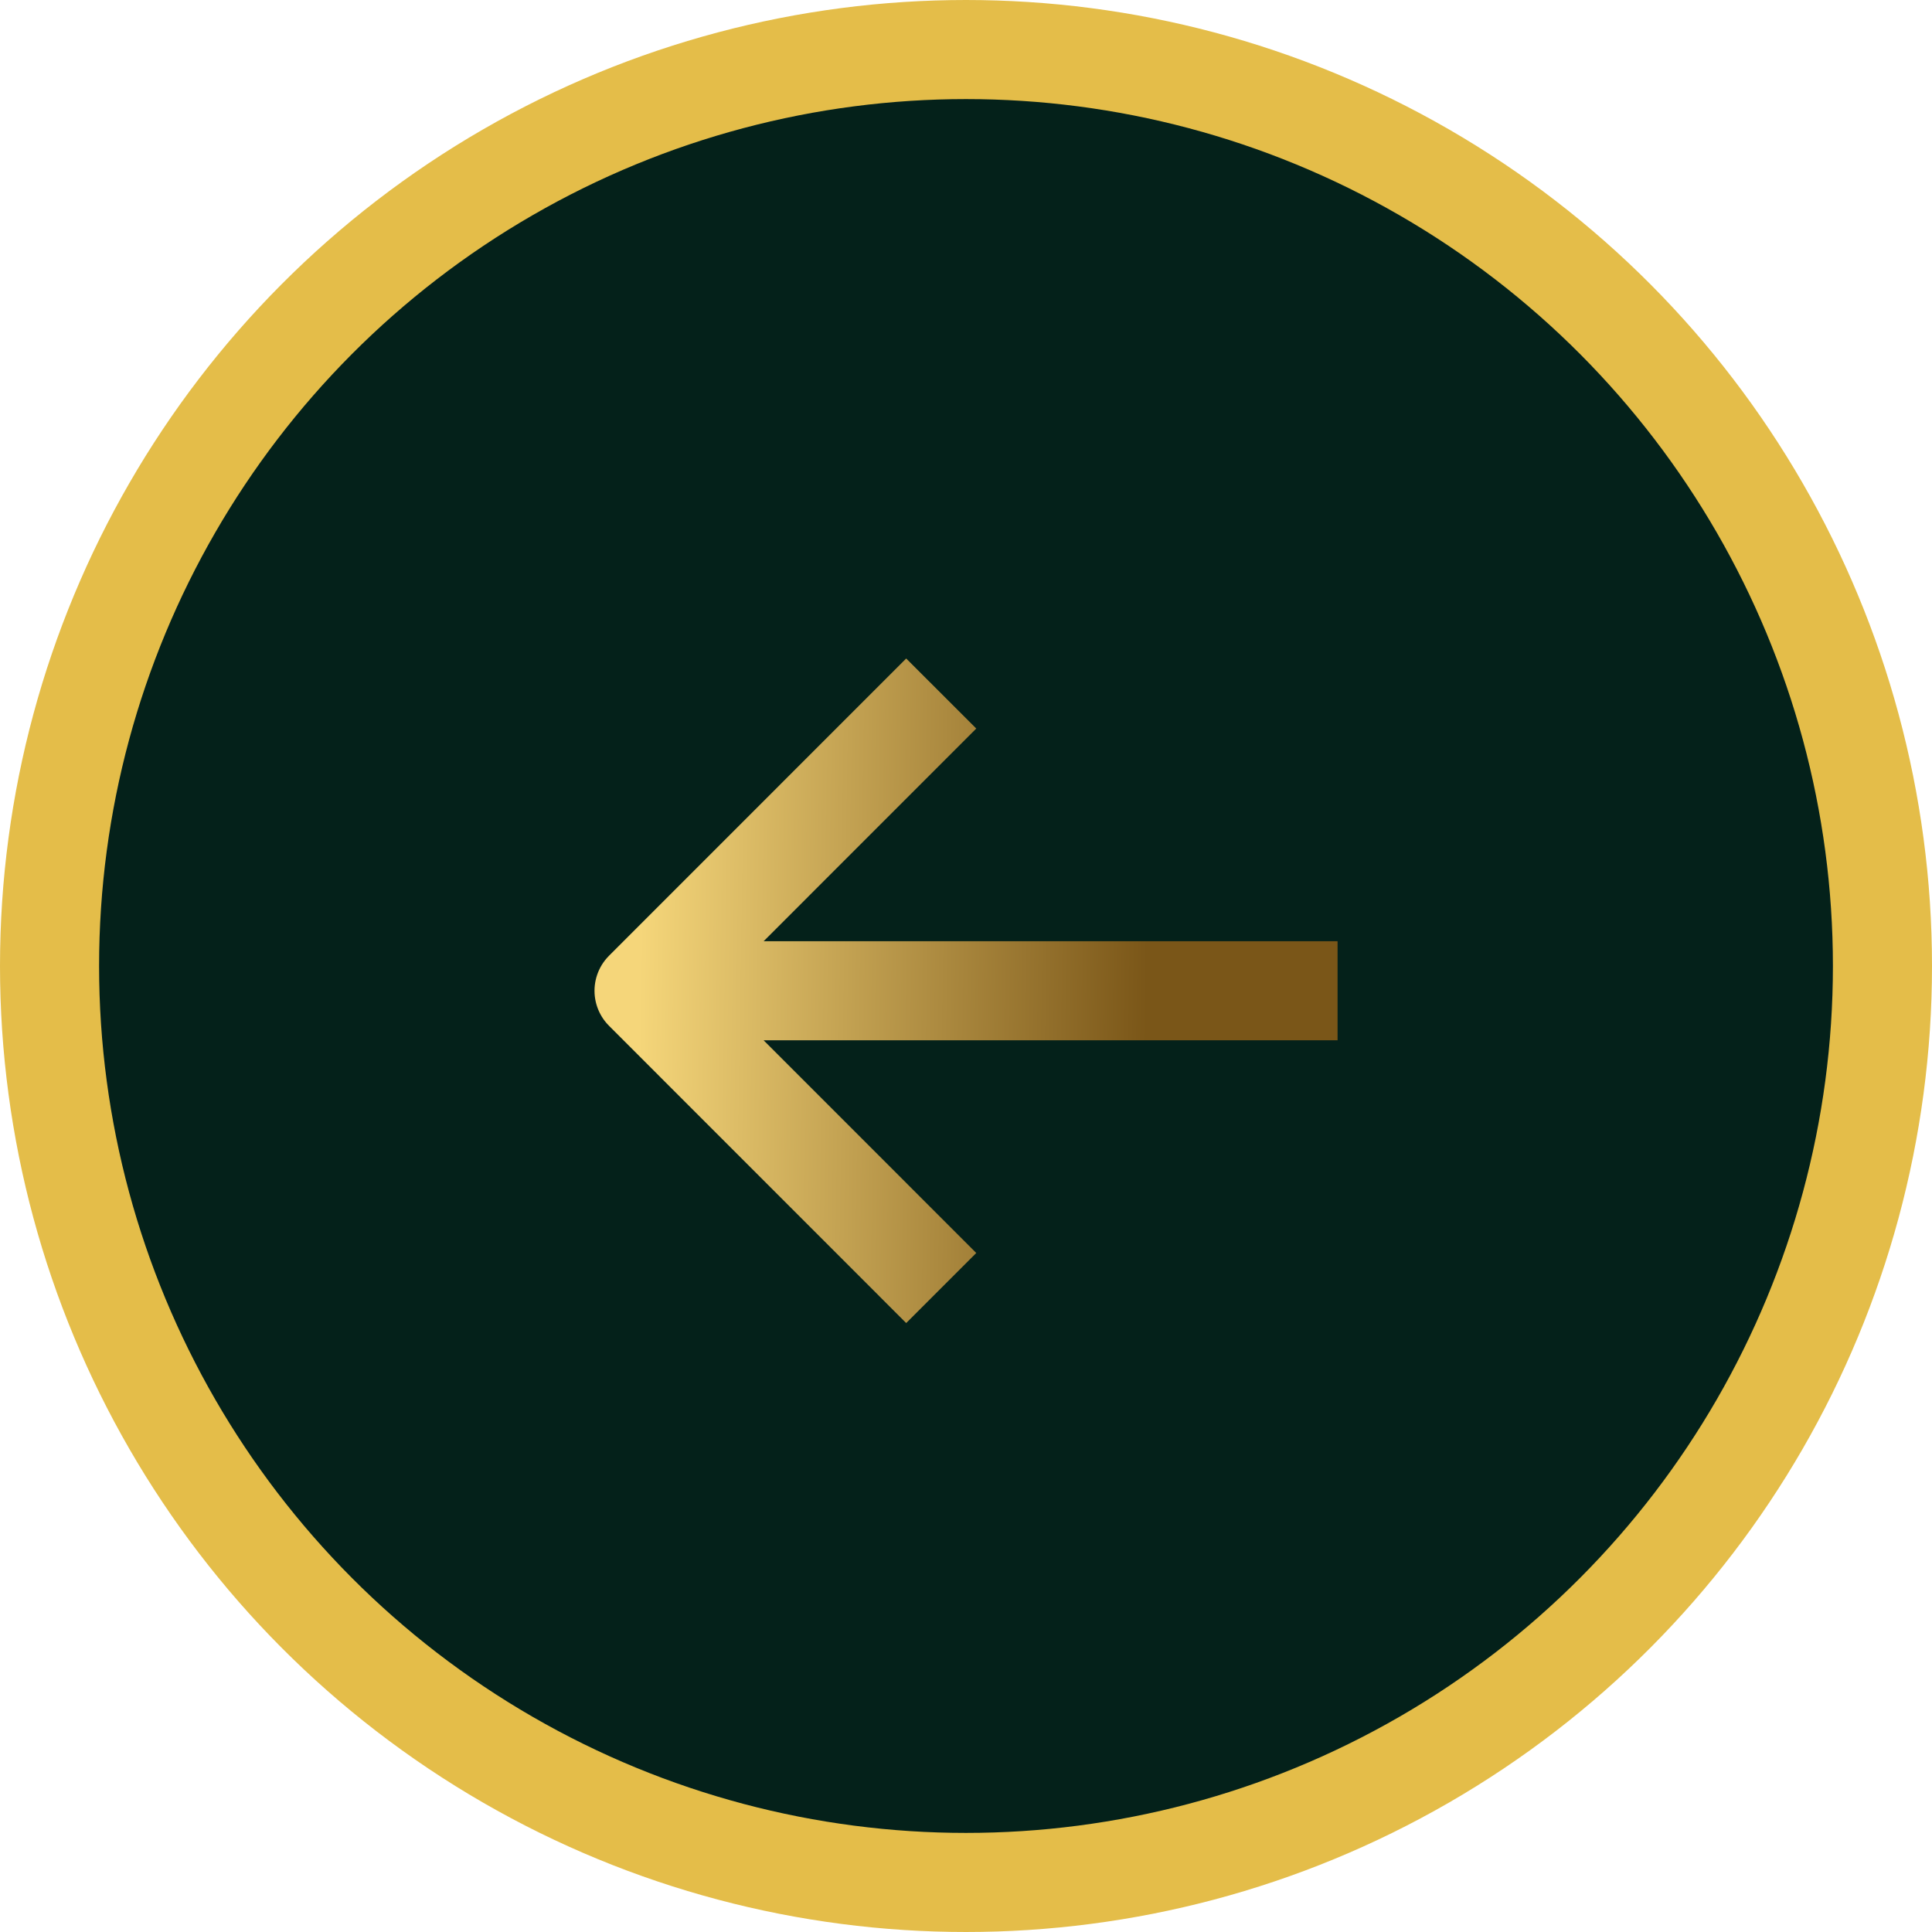
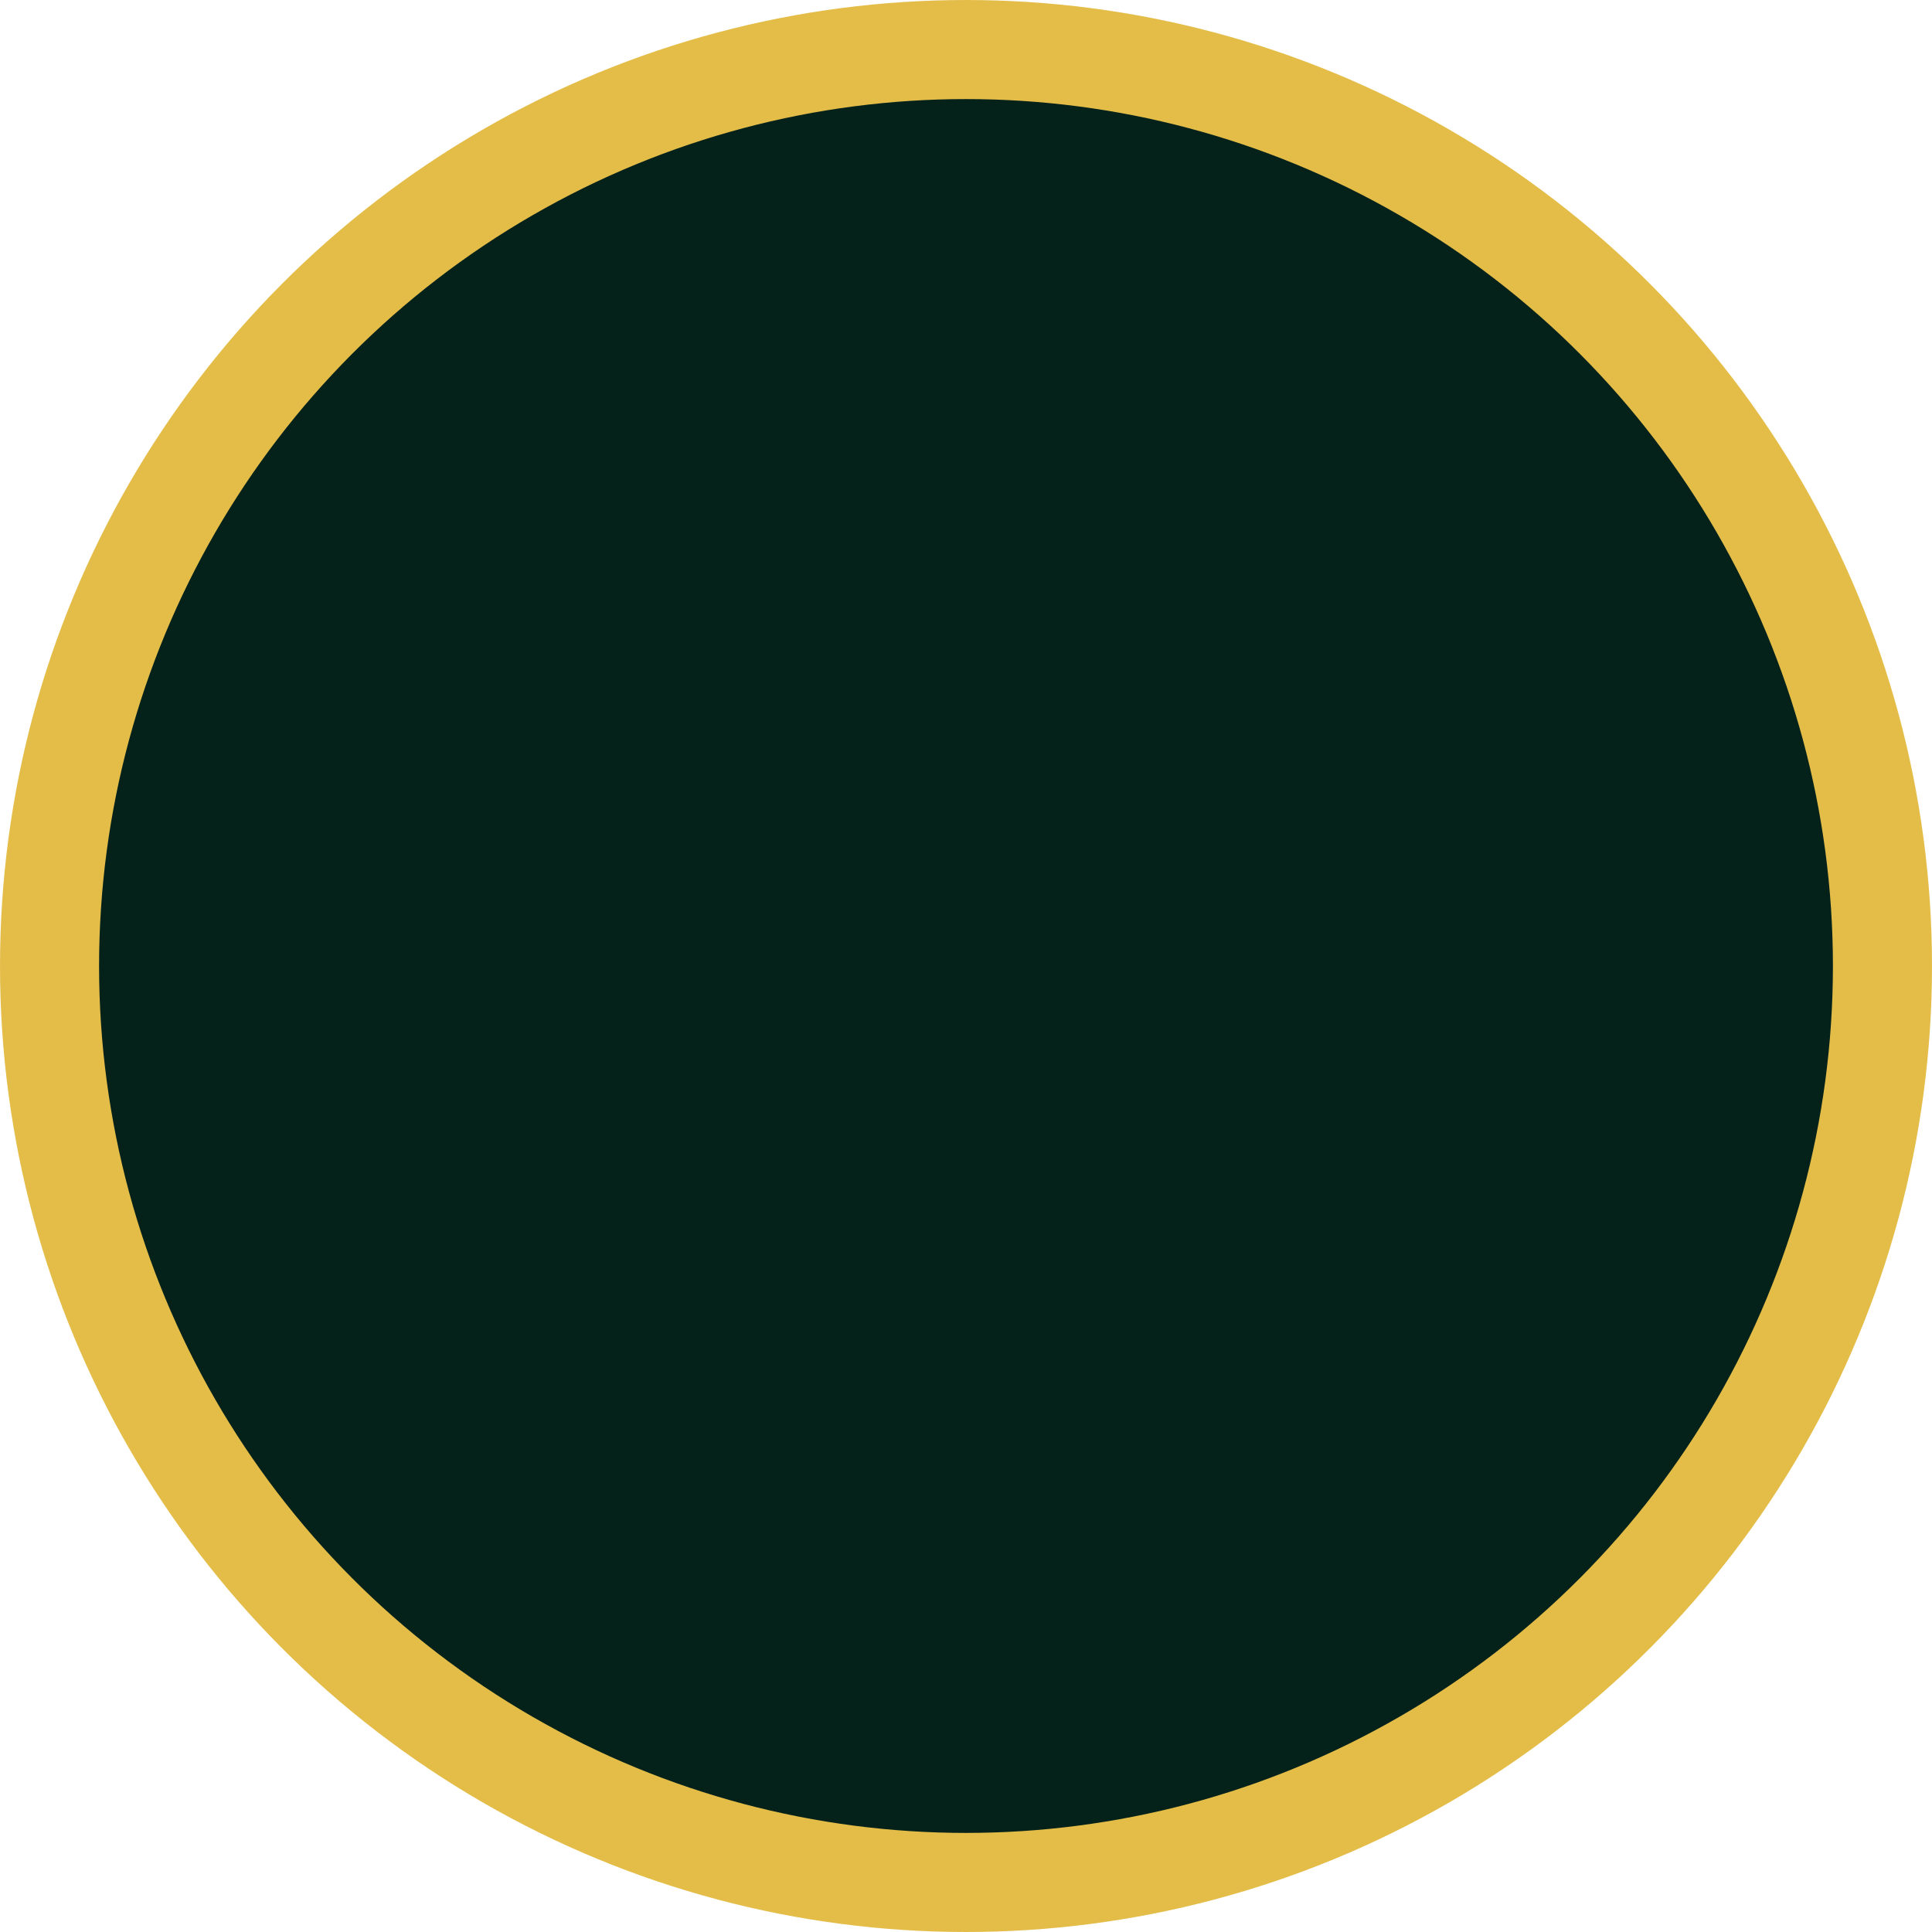
<svg xmlns="http://www.w3.org/2000/svg" width="28" height="28" viewBox="0 0 28 28" fill="none">
  <circle cx="14" cy="14" r="13.282" fill="#04211A" stroke="#E4BD49" stroke-width="1.436" />
-   <path d="M13.641 18.667L9.334 14.359L13.641 10.051M9.692 14.359H19.385" stroke="url(#paint0_linear_273_2992)" stroke-width="1.436" stroke-linejoin="round" />
  <defs>
    <linearGradient id="paint0_linear_273_2992" x1="9.334" y1="10.051" x2="19.978" y2="10.222" gradientUnits="userSpaceOnUse">
      <stop stop-color="#F5D67A" />
      <stop offset="0.691" stop-color="#7A5618" />
    </linearGradient>
  </defs>
</svg>